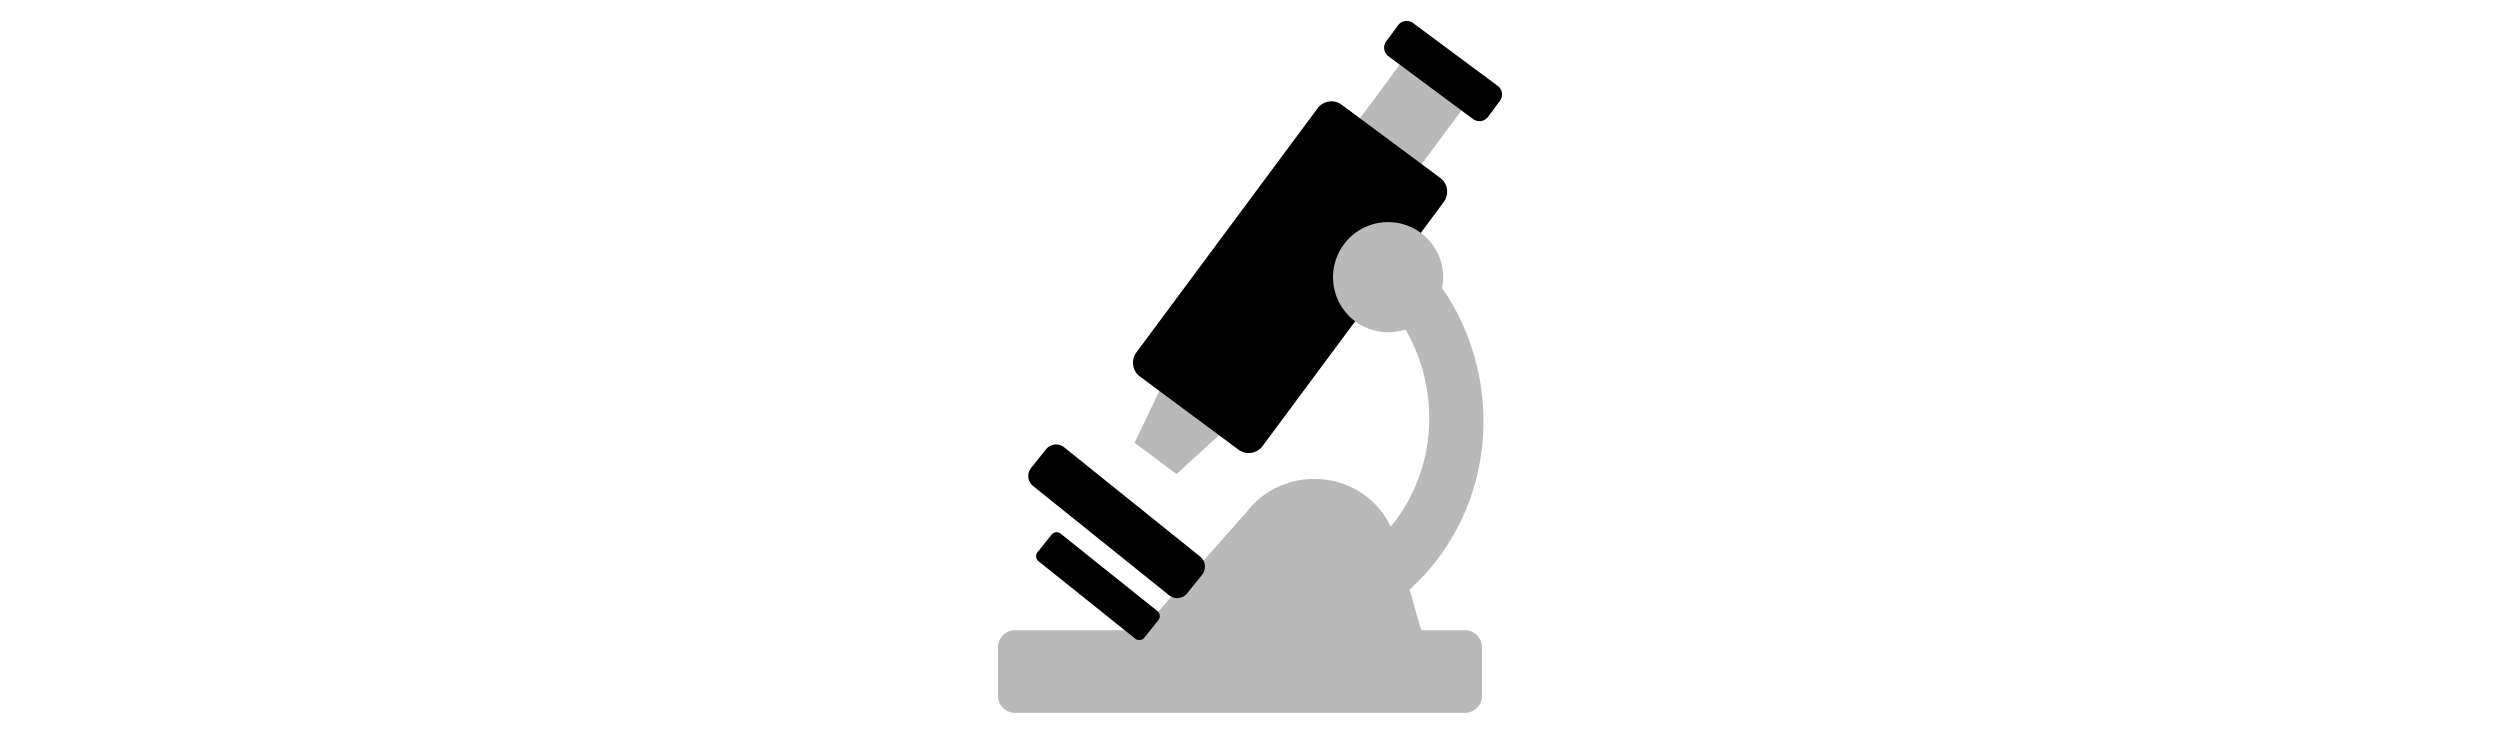
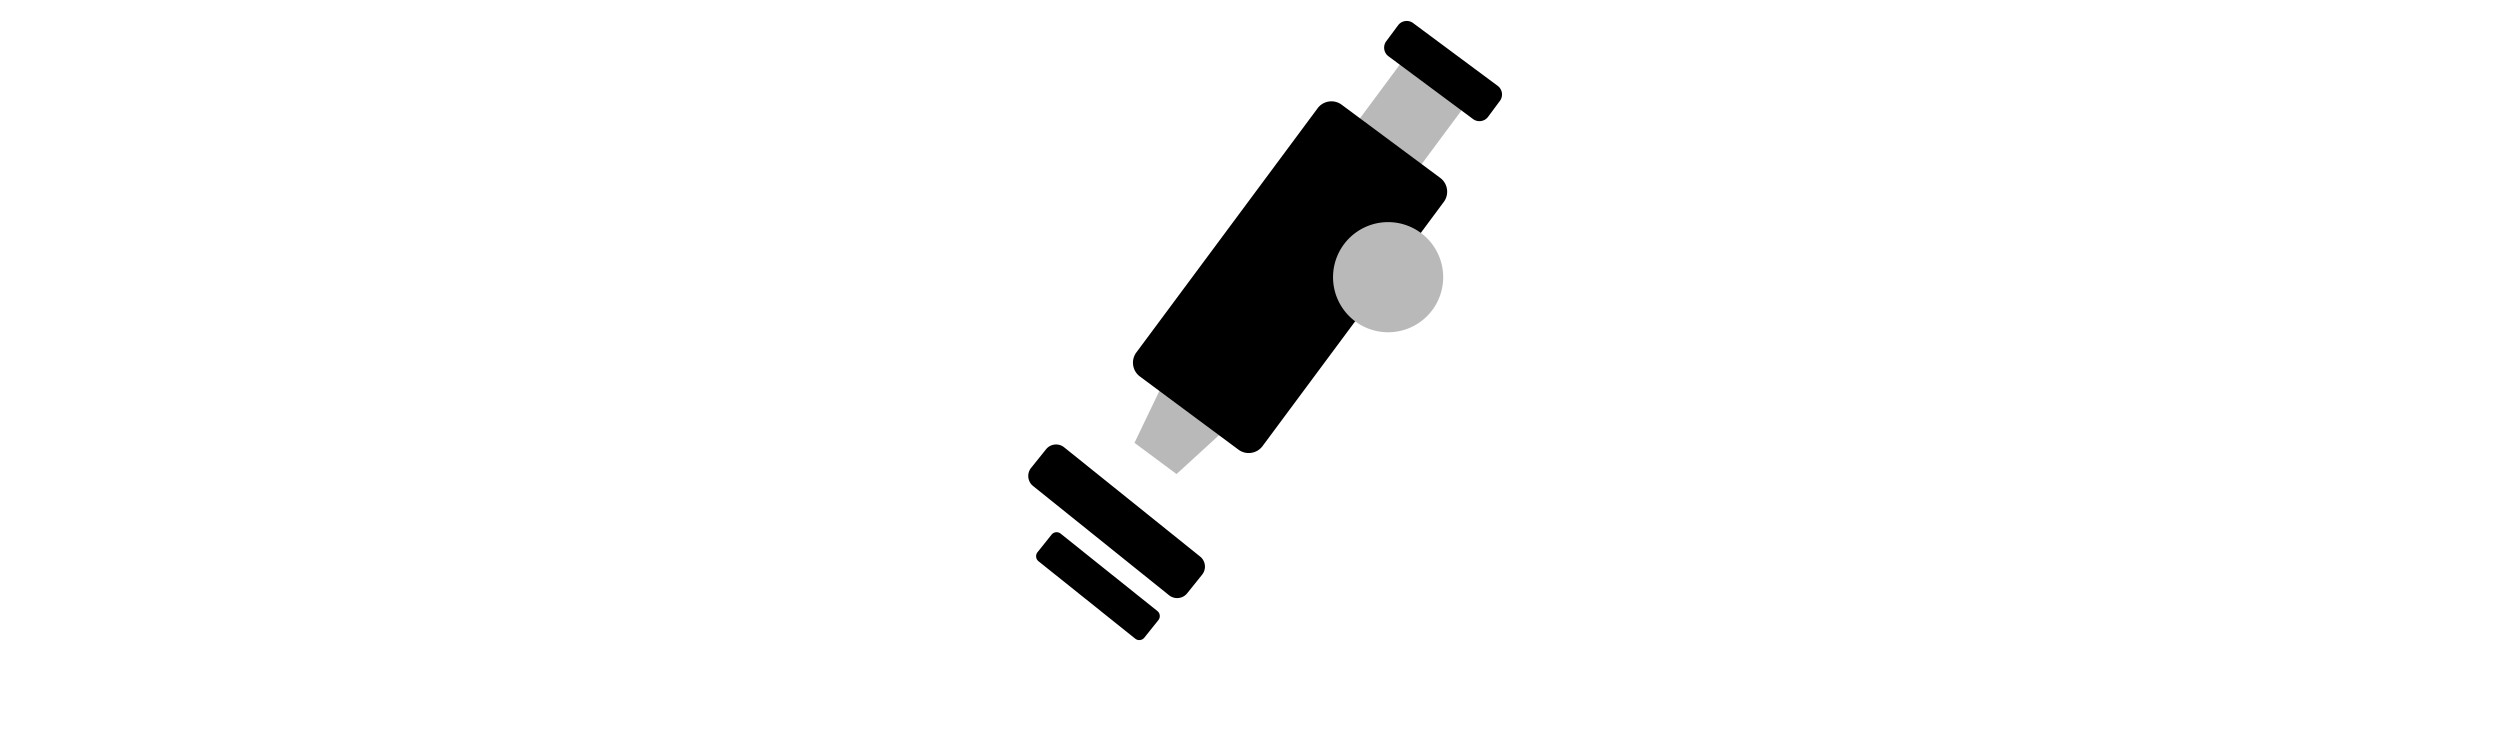
<svg xmlns="http://www.w3.org/2000/svg" id="th_fir_u1F52C-microscope" width="100%" height="100%" version="1.1" preserveAspectRatio="xMidYMid meet" viewBox="0 0 512 512" style="height:150px" data-uid="fir_u1F52C-microscope" data-keyword="u1F52C-microscope" data-complex="true" data-coll="fir" data-c="{&quot;332a22&quot;:[&quot;fir_u1F52C-microscope_l_0&quot;,&quot;fir_u1F52C-microscope_l_1&quot;,&quot;fir_u1F52C-microscope_l_3&quot;],&quot;5381b9&quot;:[&quot;fir_u1F52C-microscope_l_2&quot;]}" data-colors="[&quot;#332a22&quot;,&quot;#5381b9&quot;]">
  <defs id="SvgjsDefs6334" />
-   <path id="fir_u1F52C-microscope_l_0" d="M406.184 440.532H375.699L367.537 412.095C406.336 377.37 426.749 322.492 416.65 265.65C405.635 203.652 361.35 156.344 306.691 140.475L302.32 178.475C340.815 191.83 371.503 226.205 379.398 270.642C385.871 307.077 375.613 342.426 354.329 368.2C345.32 348.538 324.805 334.797 300.925 334.797C284.542 334.797 269.747 341.271 259.157 351.678L259.152 351.677L259.102 351.734A56.841 56.841 0 0 0 253.965 357.527L180.365 440.533H91.821C85.221 440.533 79.821 445.933 79.821 452.533V486.35C79.821 492.95 85.221 498.35 91.821 498.35H406.184C412.784 498.35 418.184 492.95 418.184 486.35V452.533C418.184 445.932 412.784 440.532 406.184 440.532Z " data-color-original="#332a22" fill="#b9b9b9" class="332a22" />
  <path id="fir_u1F52C-microscope_l_1" d="M204.645 331.396L175.244 309.571L201.569 254.707L249.54 290.318L204.645 331.396ZM412.443 65.616L369.307 33.595L326.23 91.625L369.366 123.646L412.443 65.616Z " data-color-original="#332a22" fill="#b9b9b9" class="332a22" />
  <path id="fir_u1F52C-microscope_l_2" d="M175.797 446.474L108.157 392.35A4.514 4.514 0 0 1 107.455 386.025L117.294 373.729A4.514 4.514 0 0 1 123.619 373.027L191.259 427.151A4.514 4.514 0 0 1 191.961 433.476L182.122 445.772A4.512 4.512 0 0 1 175.797 446.474ZM212.082 414.739L222.535 401.727C225.635 397.868 225.014 392.174 221.155 389.074L126.077 312.695C122.218 309.595 116.524 310.216 113.424 314.075L102.971 327.087C99.871 330.946 100.492 336.64 104.351 339.74L199.429 416.119C203.288 419.219 208.982 418.598 212.082 414.739ZM422.419 81.682L430.709 70.514C433.168 67.202 432.469 62.48 429.157 60.022L370.018 16.121C366.706 13.662 361.984 14.361 359.526 17.673L351.236 28.841C348.777 32.153 349.476 36.875 352.788 39.333L411.927 83.234C415.238 85.693 419.96 84.995 422.419 81.682ZM264.749 311.864L391.475 141.151C395.409 135.852 394.292 128.297 388.992 124.363L320.057 73.191C314.758 69.257 307.203 70.374 303.269 75.674L176.543 246.387C172.609 251.686 173.726 259.241 179.026 263.175L247.961 314.347C253.26 318.281 260.815 317.164 264.749 311.864Z " data-color-original="#5381b9" fill="#000000" class="5381b9" />
  <path id="fir_u1F52C-microscope_l_3" d="M352.548 155.269A38.5 38.5 0 0 1 391.048 193.769A38.5 38.5 0 0 1 352.548 232.269A38.5 38.5 0 0 1 314.048 193.769A38.5 38.5 0 0 1 352.548 155.269Z " fill="#b9b9b9" data-topath-type="circle" data-topath-id="SvgjsCircle6338" class="332a22" />
</svg>